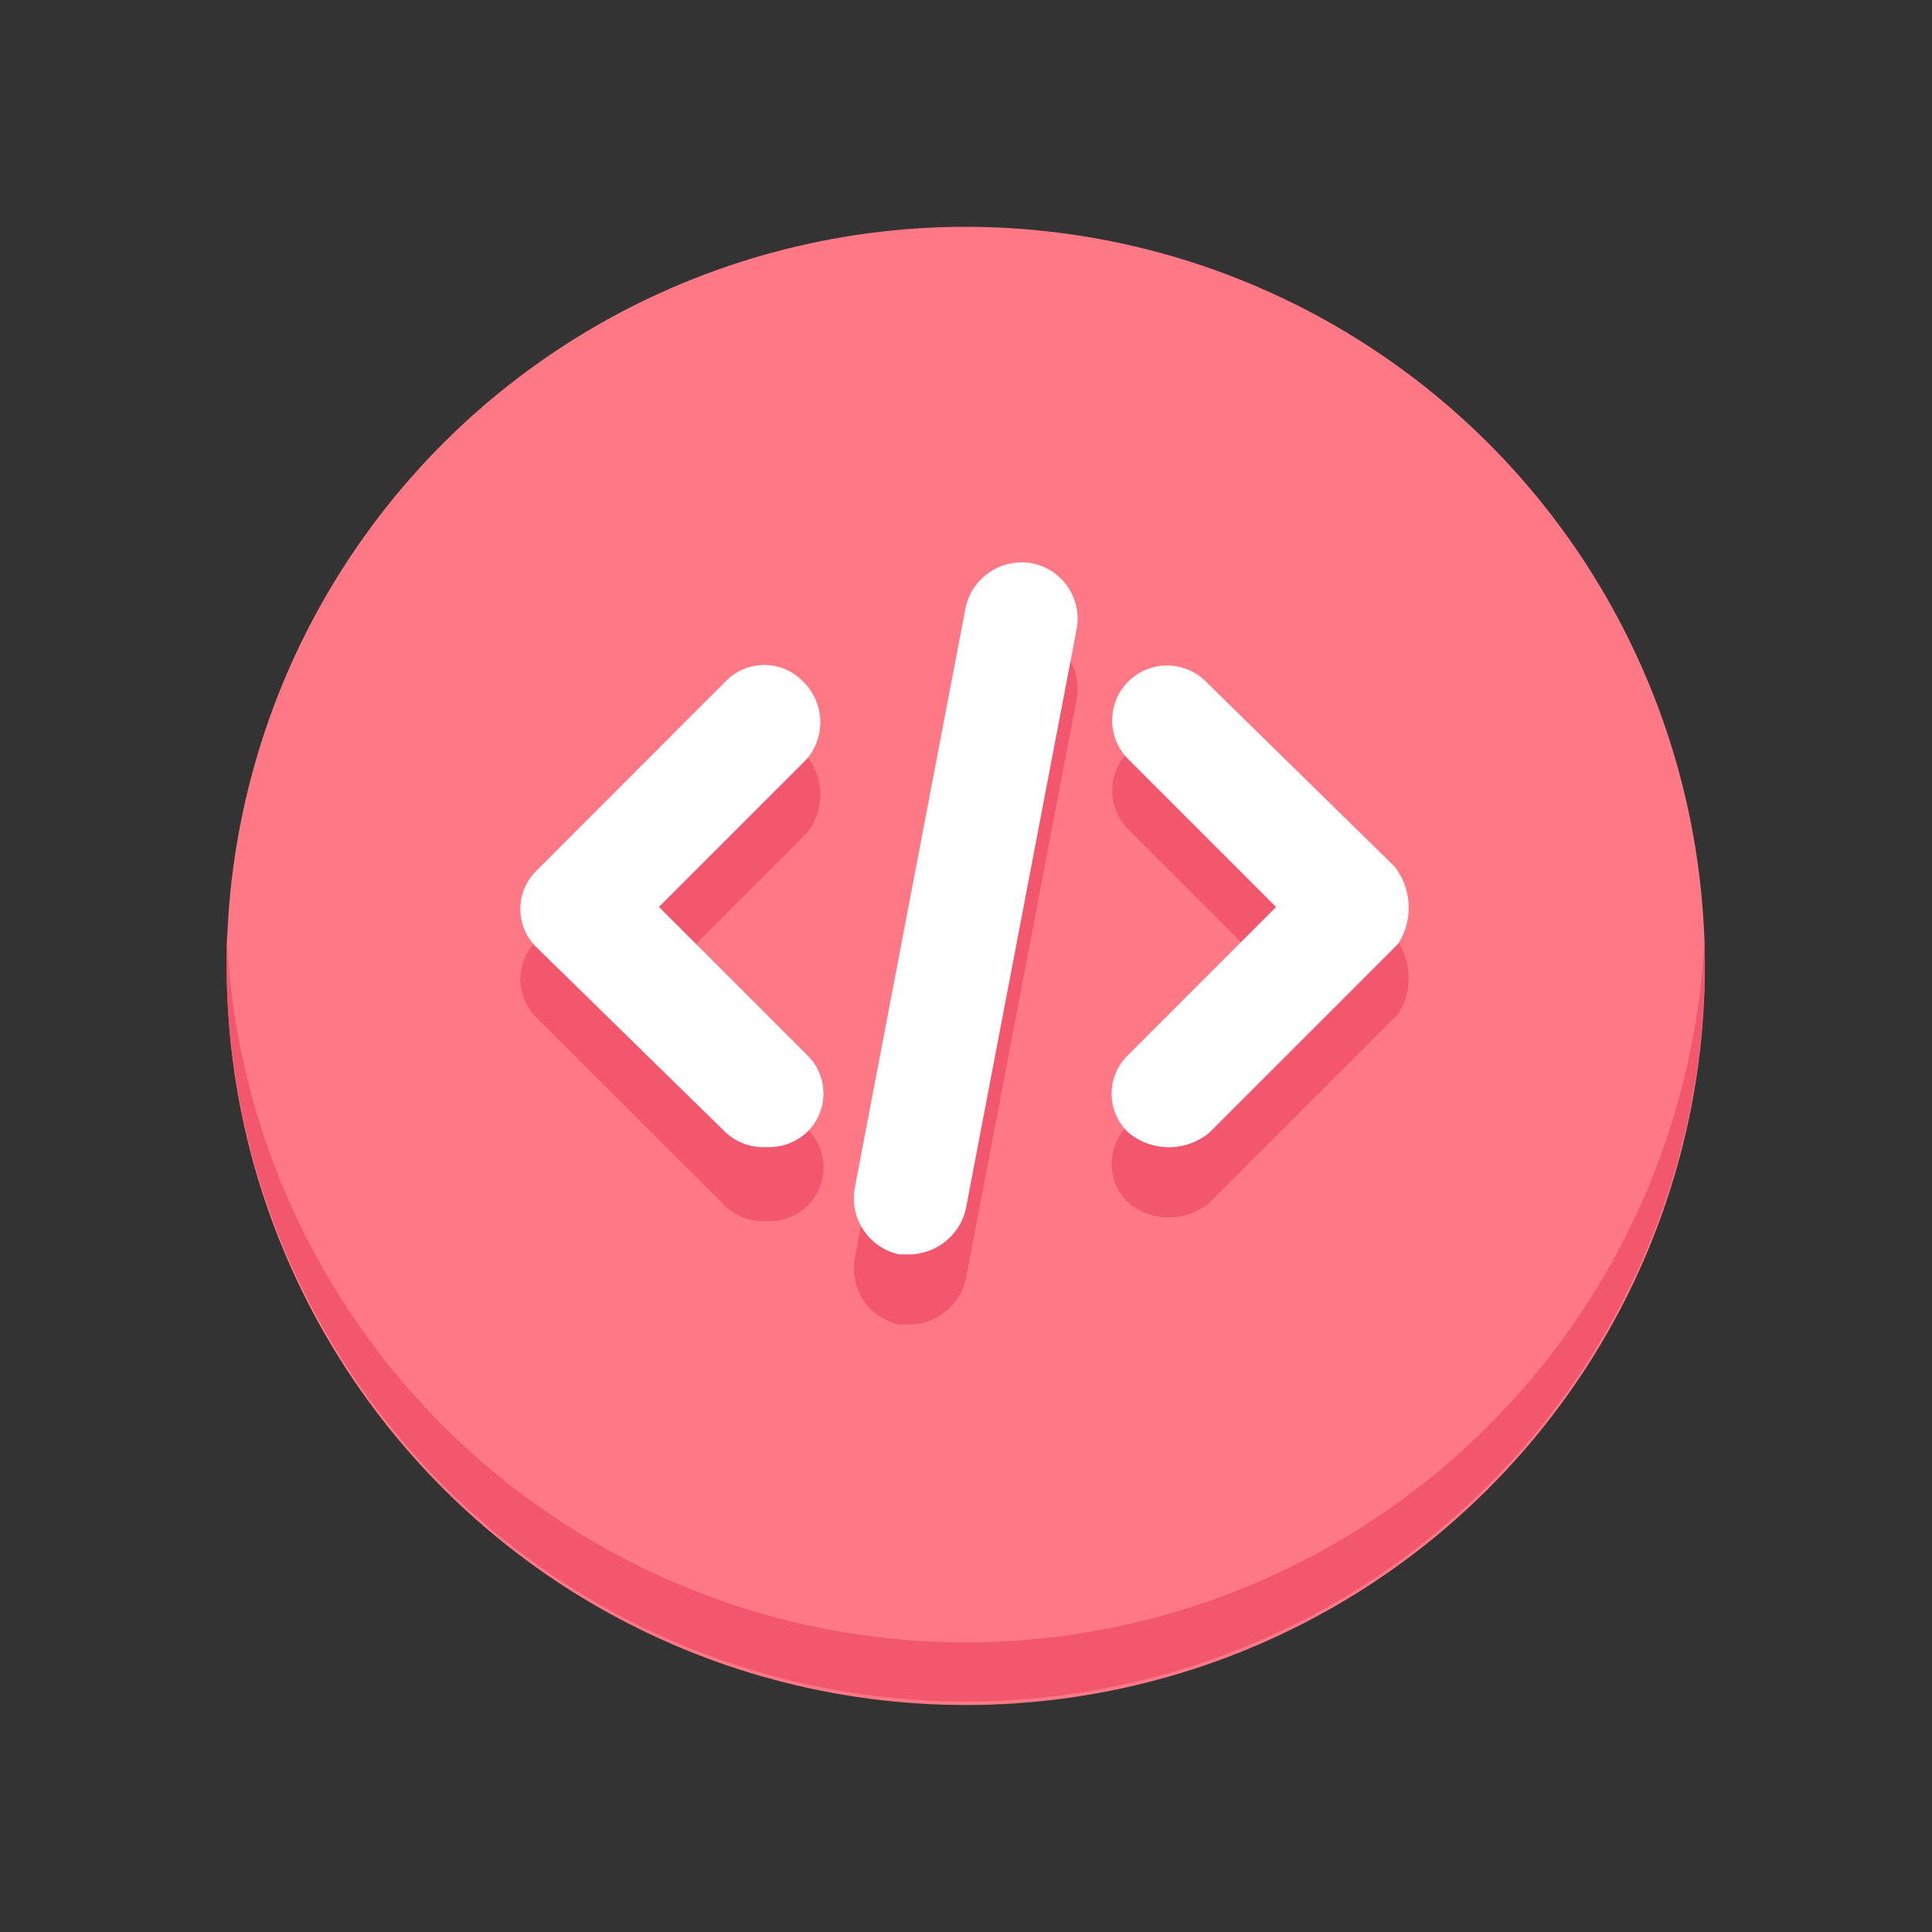
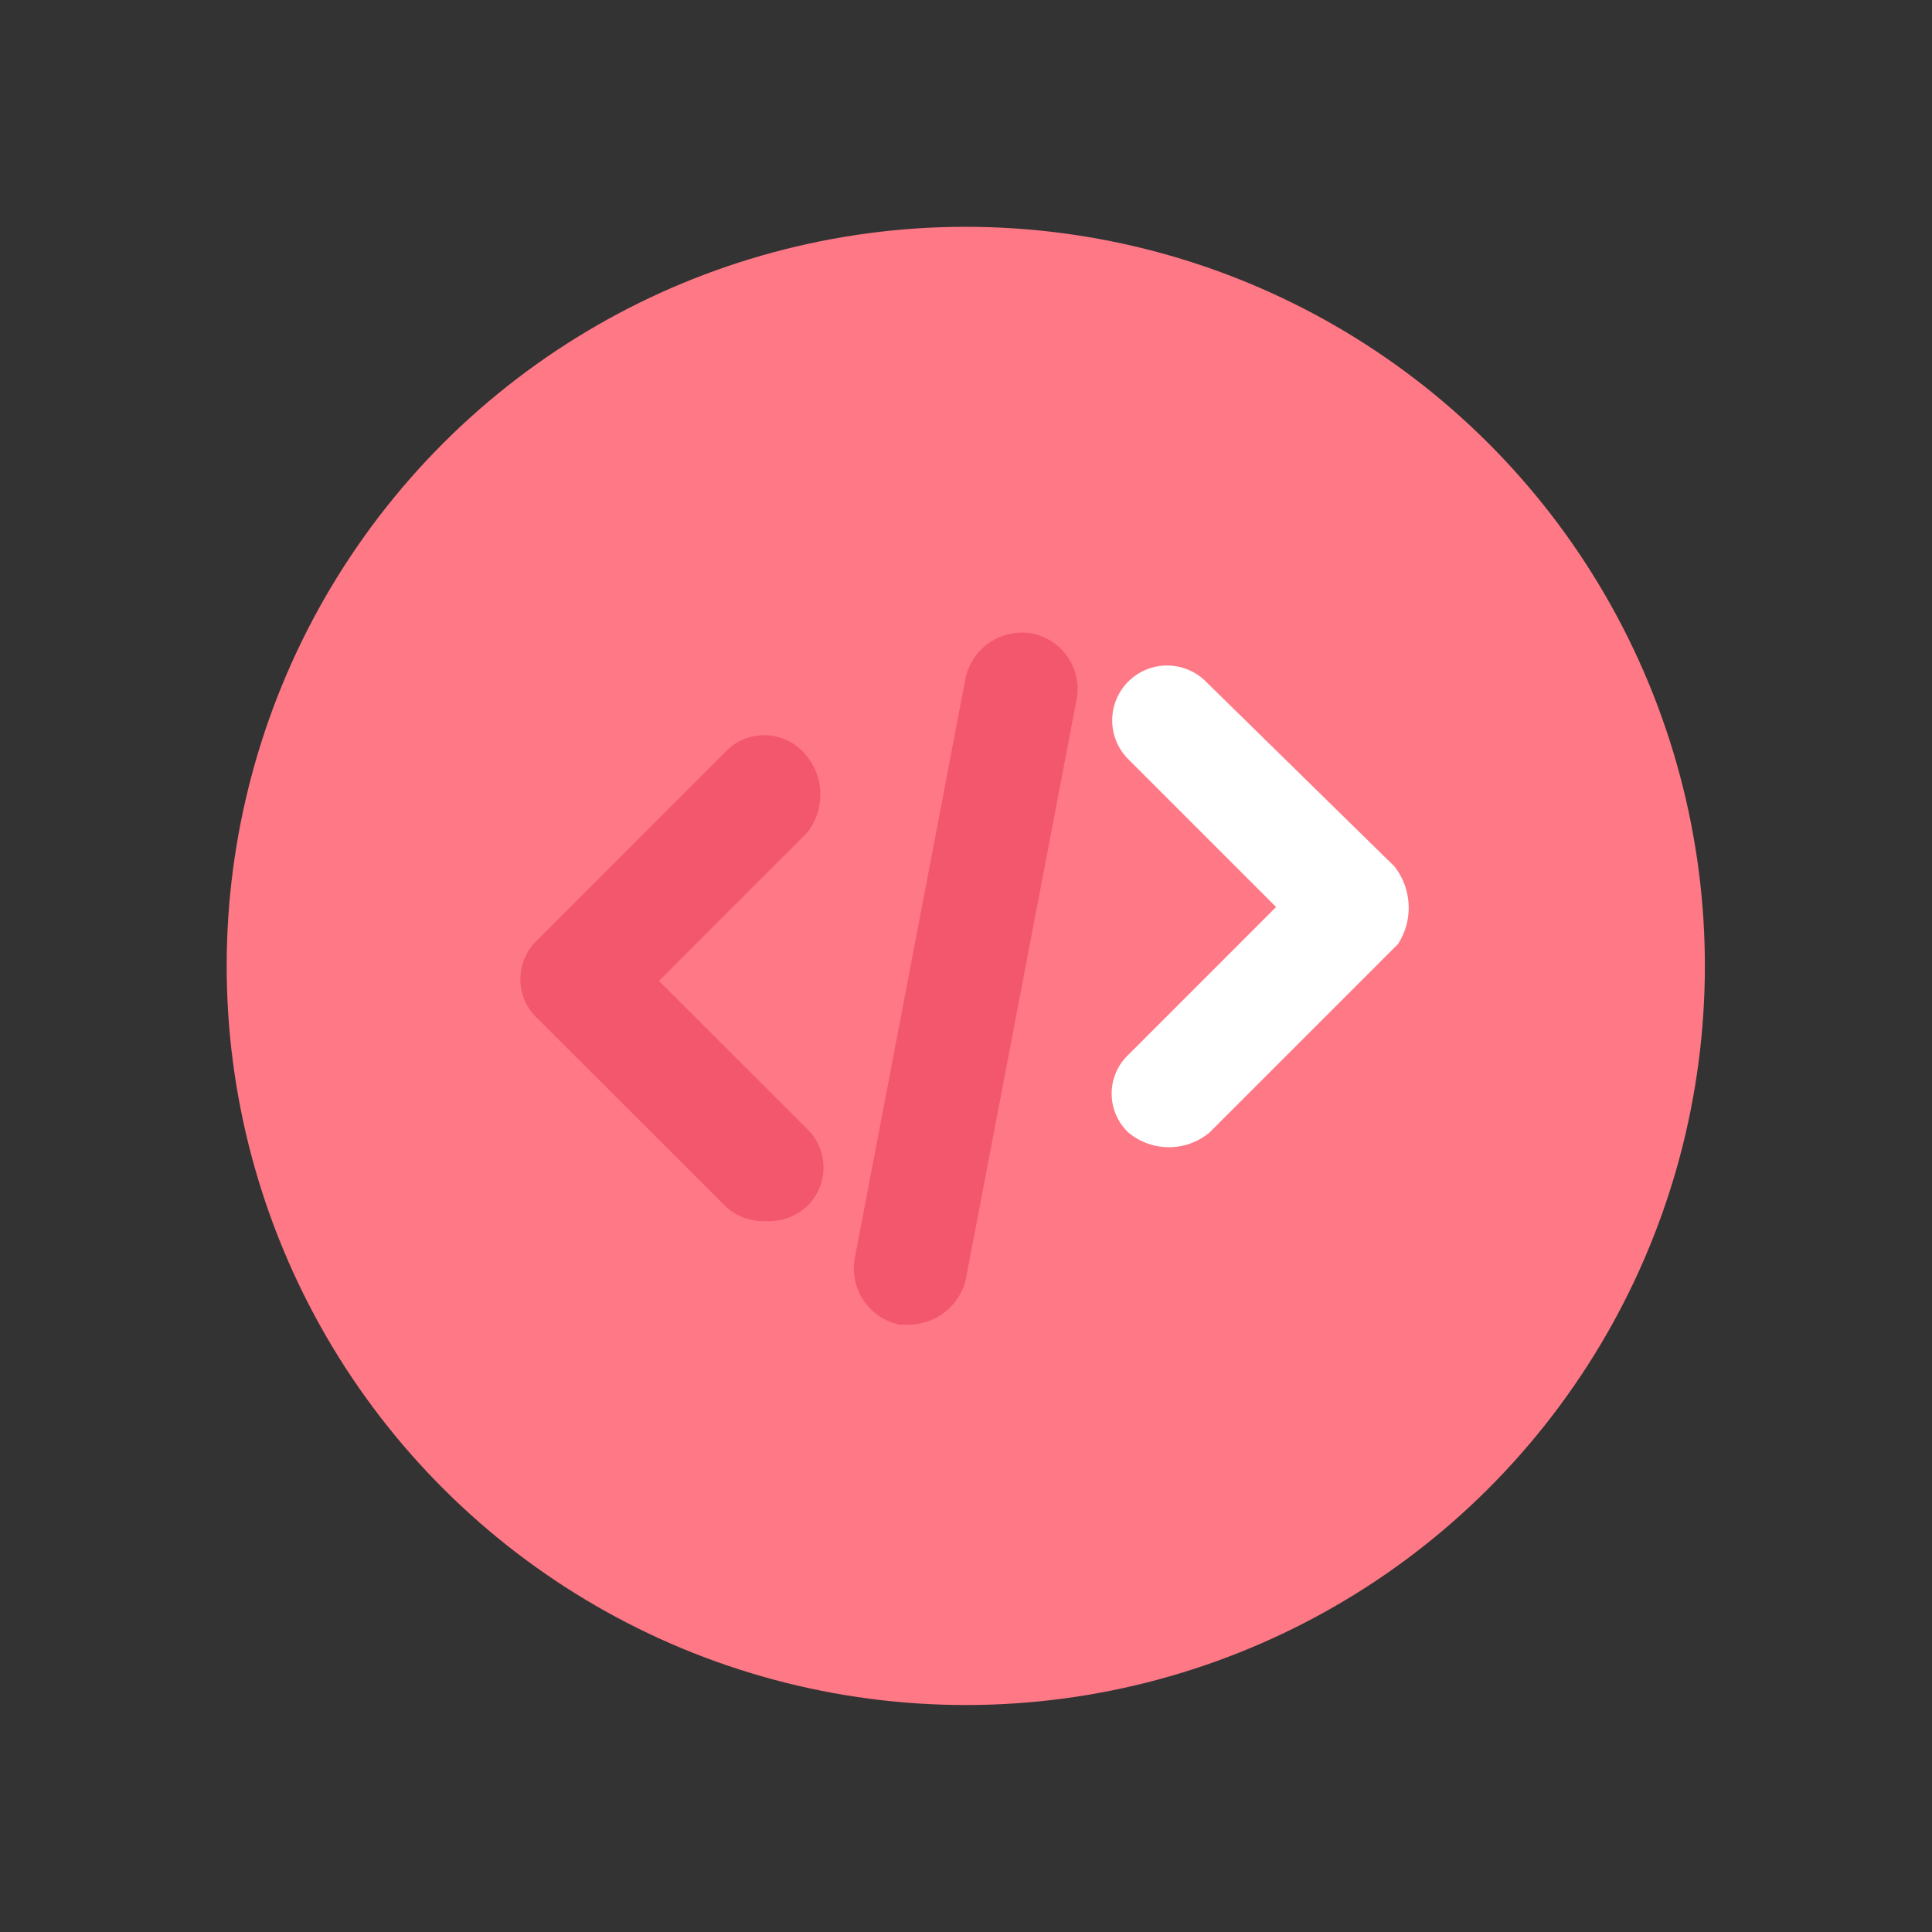
<svg xmlns="http://www.w3.org/2000/svg" id="interface_16387072" width="72.959" height="72.959" viewBox="0 0 72.959 72.959">
  <rect x="0" y="0" width="72.959" height="72.959" fill="#333333" stroke="none" />
  <g id="Group_611" data-name="Group 611" transform="translate(0 0)">
    <circle id="Ellipse_14" data-name="Ellipse 14" cx="27.911" cy="27.911" r="27.911" transform="translate(0 21.38) rotate(-22.514)" fill="#ff7885" />
-     <path id="Path_409" data-name="Path 409" d="M28.411,46.395A27.961,27.961,0,0,1,.5,19.6v1.116a27.911,27.911,0,0,0,55.822,0V19.6A27.961,27.961,0,0,1,28.411,46.395Z" transform="translate(8.057 15.629)" fill="#f2576e" />
  </g>
  <g id="Group_612" data-name="Group 612" transform="translate(19.651 23.871)">
    <path id="Path_410" data-name="Path 410" d="M19.126,14.878a2.024,2.024,0,0,0-2.931,0L9.078,22a2.024,2.024,0,0,0,0,2.931L16.2,32.043a2.1,2.1,0,0,0,1.535.558,2.1,2.1,0,0,0,1.535-.558,2.024,2.024,0,0,0,0-2.931L13.683,23.53l5.582-5.582A2.322,2.322,0,0,0,19.126,14.878Z" transform="translate(-8.45 -10.358)" fill="#f2576e" />
-     <path id="Path_411" data-name="Path 411" d="M35.126,21.856l-7.117-6.978a2.072,2.072,0,0,0-2.931,2.931l5.582,5.582-5.582,5.582a2.024,2.024,0,0,0,0,2.931,2.39,2.39,0,0,0,3.07,0l7.117-7.117A2.528,2.528,0,0,0,35.126,21.856Z" transform="translate(-2.121 -10.358)" fill="#f2576e" />
    <path id="Path_412" data-name="Path 412" d="M24.214,11.515A2.173,2.173,0,0,0,21.7,13.19L17.515,35.1a2.173,2.173,0,0,0,1.675,2.512h.419A2.223,2.223,0,0,0,21.7,35.937l4.187-21.91a2.133,2.133,0,0,0-1.675-2.512Z" transform="translate(-4.886 -11.461)" fill="#f2576e" />
  </g>
  <g id="Group_613" data-name="Group 613" transform="translate(19.651 21.219)">
-     <path id="Path_413" data-name="Path 413" d="M19.126,12.978a2.024,2.024,0,0,0-2.931,0L9.078,20.1a2.024,2.024,0,0,0,0,2.931L16.2,30a2.1,2.1,0,0,0,1.535.558A2.1,2.1,0,0,0,19.266,30a2.024,2.024,0,0,0,0-2.931l-5.582-5.582,5.582-5.582a2.152,2.152,0,0,0-.14-2.931Z" transform="translate(-8.45 -8.458)" fill="#fff" />
    <path id="Path_414" data-name="Path 414" d="M35.126,19.956l-7.117-6.978a2.072,2.072,0,1,0-2.931,2.931l5.582,5.582-5.582,5.582a2.024,2.024,0,0,0,0,2.931,2.39,2.39,0,0,0,3.07,0l7.117-7.117A2.528,2.528,0,0,0,35.126,19.956Z" transform="translate(-2.121 -8.458)" fill="#fff" />
-     <path id="Path_415" data-name="Path 415" d="M24.214,9.615A2.173,2.173,0,0,0,21.7,11.29L17.515,33.2a2.173,2.173,0,0,0,1.675,2.512h.419A2.223,2.223,0,0,0,21.7,34.037l4.187-21.91a2.133,2.133,0,0,0-1.675-2.512Z" transform="translate(-4.886 -9.561)" fill="#fff" />
  </g>
</svg>